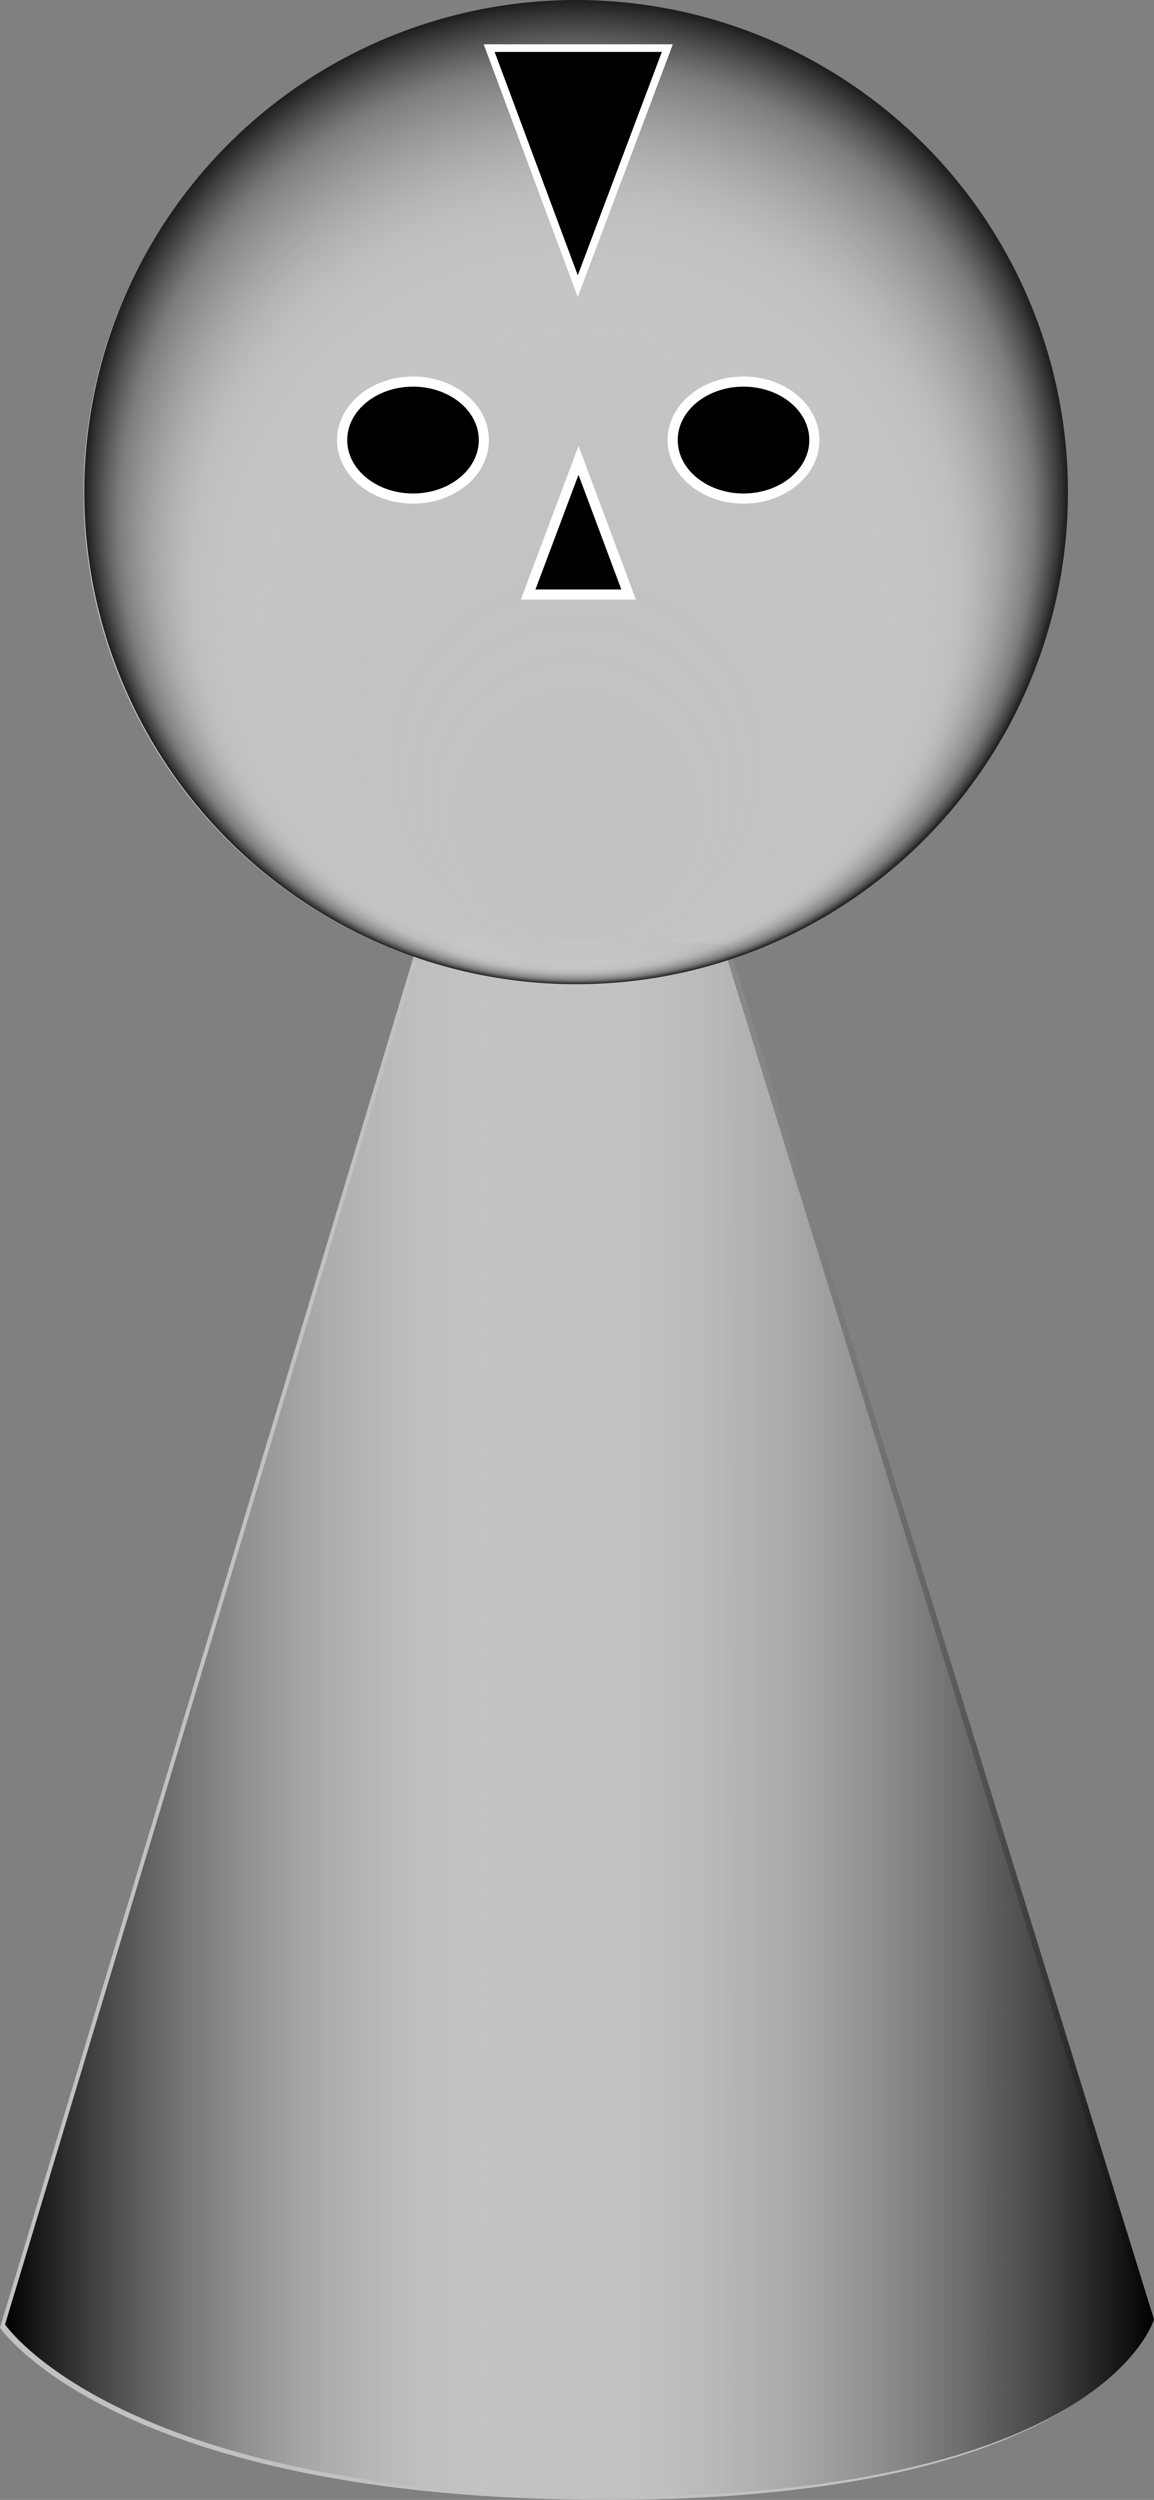
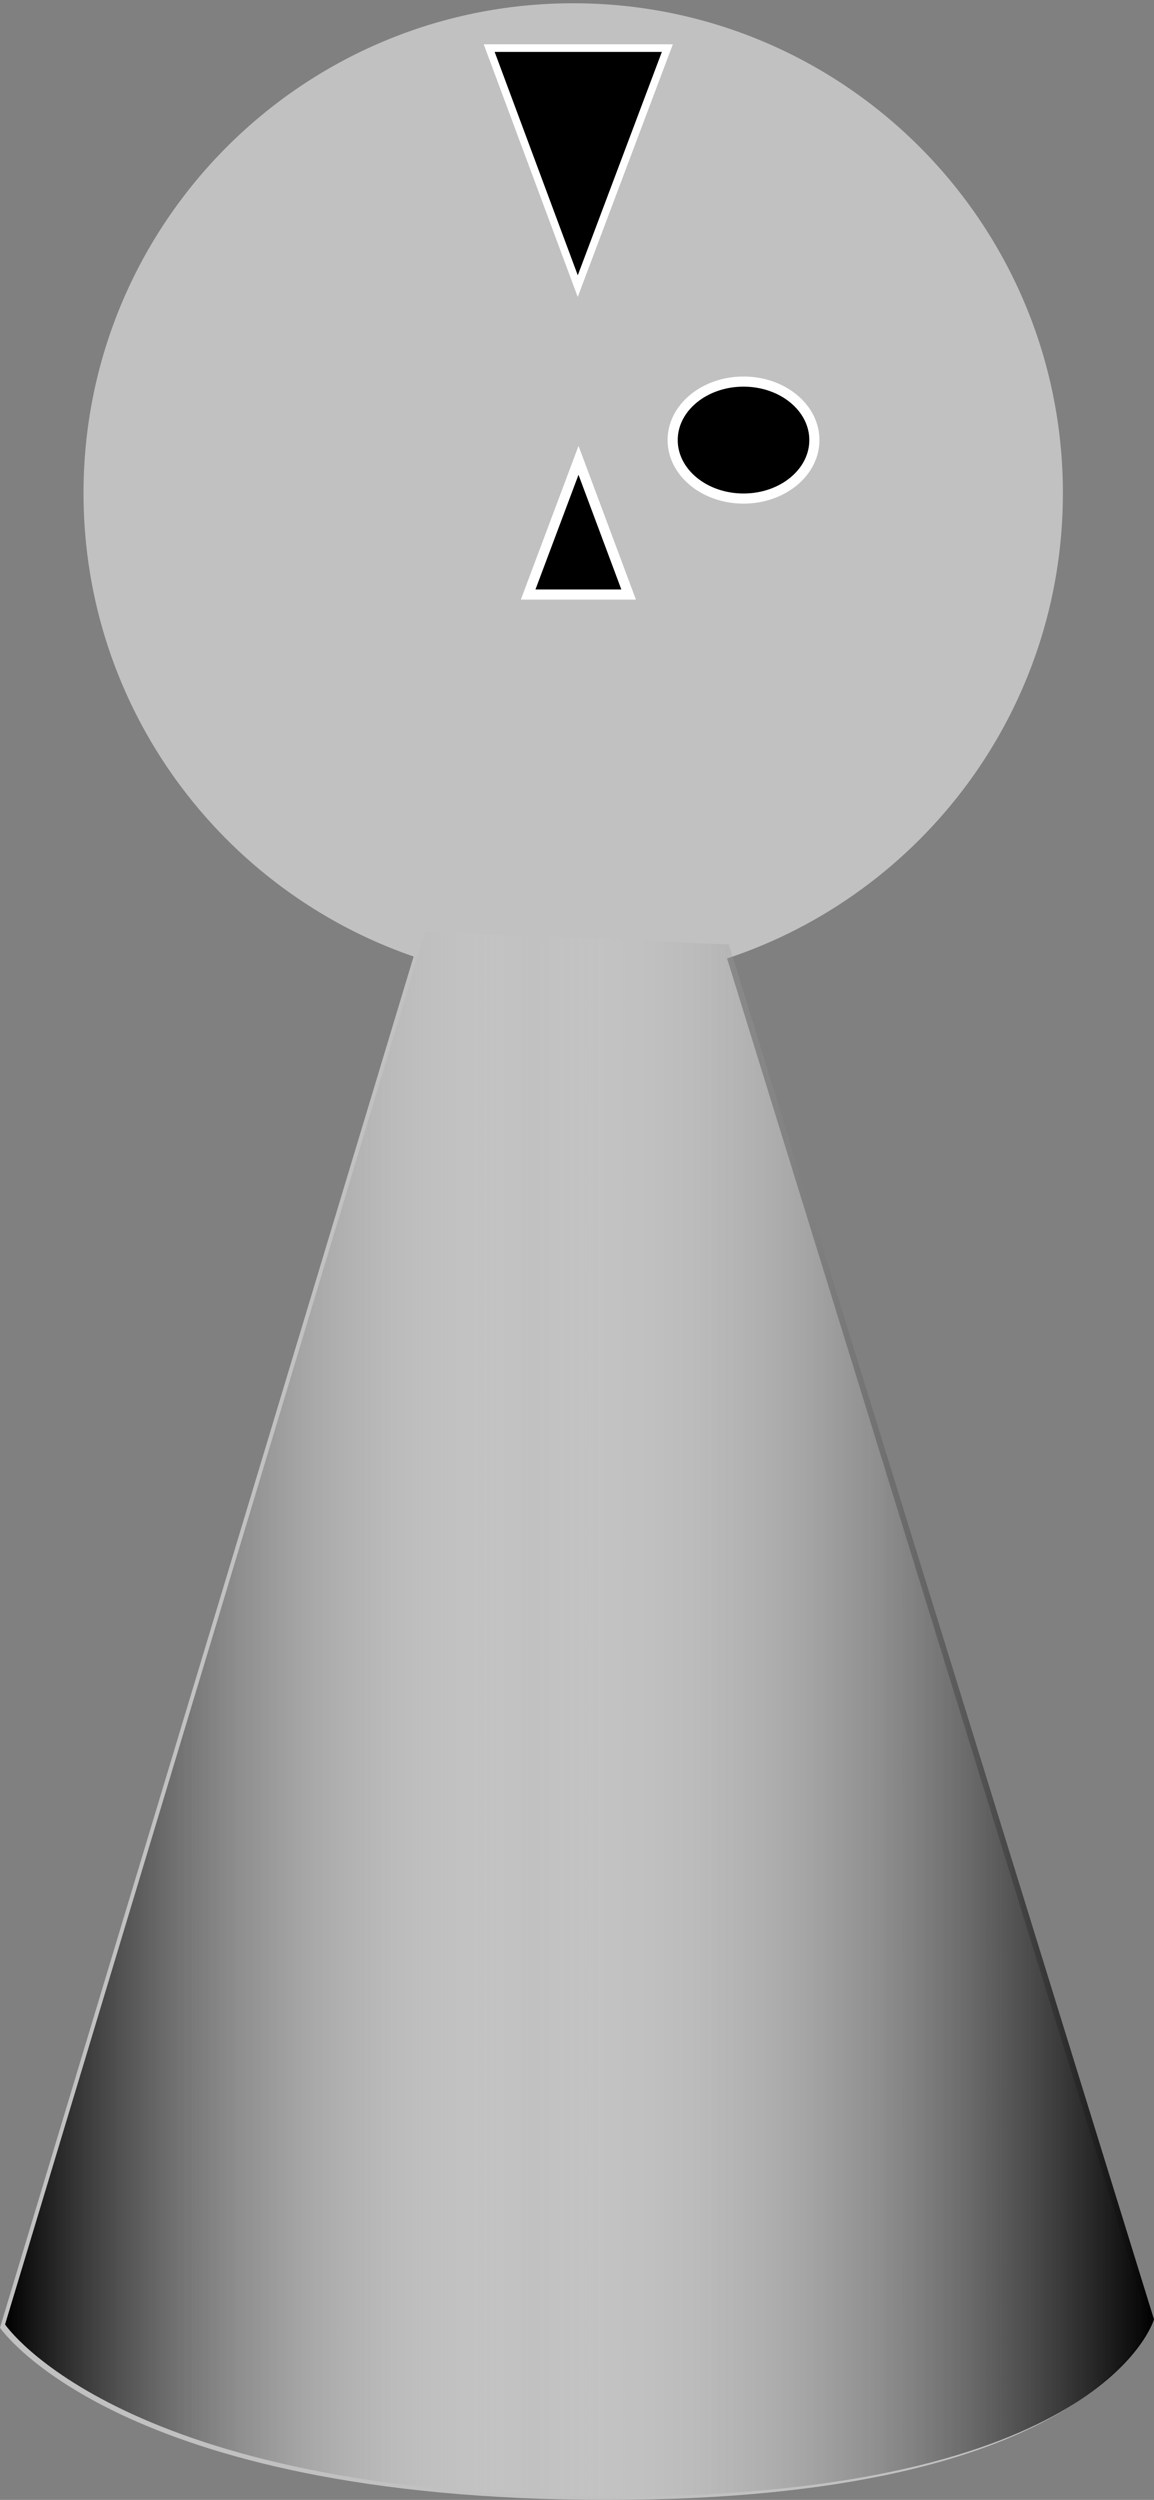
<svg xmlns="http://www.w3.org/2000/svg" id="uuid-a53b4819-7e1c-4e94-9f9b-8bf46c0439c7" data-name="uuid-d4f2fc83-dc7b-4c7d-b1fa-df502a95a075" viewBox="0 0 456 987.29">
  <rect x="0" y="0" width="456" height="987.29" fill="#808080" stroke="none" />
  <defs>
    <style>
      .uuid-d704ab93-fa3b-47e8-80f7-e447713f452e {
        fill: url(#uuid-4ea6a50d-0bed-4335-b632-eb34bc256c57);
      }

      .uuid-e157bb55-6c17-4c84-9c12-613dc5cae6ce {
        stroke-width: 4px;
      }

      .uuid-e157bb55-6c17-4c84-9c12-613dc5cae6ce, .uuid-0e748d8b-7840-45aa-845b-fbe6aaafc58c {
        stroke: #fff;
        stroke-miterlimit: 10;
      }

      .uuid-0e748d8b-7840-45aa-845b-fbe6aaafc58c {
        stroke-width: 3px;
      }

      .uuid-92c56848-1058-4830-b484-b80dae0a9021 {
        fill: url(#uuid-493f0ca8-015d-43a2-992d-e4ea4b1d310a);
      }

      .uuid-4278d3ab-5a3e-4759-8522-a07df3097cb9 {
        fill: #c1c1c1;
      }
    </style>
    <linearGradient id="uuid-4ea6a50d-0bed-4335-b632-eb34bc256c57" data-name="Unbenannter Verlauf" x1="2" y1="615.2" x2="456" y2="615.2" gradientTransform="translate(0 61.8)" gradientUnits="userSpaceOnUse">
      <stop offset="0" stop-color="#000" />
      <stop offset=".46" stop-color="#e6e6e6" stop-opacity="0" />
      <stop offset="1" stop-color="#000" />
    </linearGradient>
    <radialGradient id="uuid-493f0ca8-015d-43a2-992d-e4ea4b1d310a" data-name="Unbenannter Verlauf 2" cx="-1412.65" cy="342.85" fx="-1412.65" fy="172.02" r="194.35" gradientTransform="translate(-1185 537.2) rotate(-180)" gradientUnits="userSpaceOnUse">
      <stop offset="0" stop-color="#fff" stop-opacity="0" />
      <stop offset=".58" stop-color="#f0f0f0" stop-opacity=".06" />
      <stop offset=".78" stop-color="#bbbbba" stop-opacity=".3" />
      <stop offset=".93" stop-color="#5f5f5e" stop-opacity=".7" />
      <stop offset="1" stop-color="#1d1d1b" />
    </radialGradient>
  </defs>
  <path id="uuid-69de76cf-013c-443f-9367-404e97d0393b" data-name="uuid-754ec379-f7c0-49e3-9858-6f89edc64061" class="uuid-4278d3ab-5a3e-4759-8522-a07df3097cb9 icon-color" d="M287.31,378.53c77.07-25.5,132.69-98.12,132.69-183.74C420,87.92,333.37,1.29,226.5,1.29S33,87.92,33,194.79c0,84.79,54.54,156.83,130.44,182.98L0,919.29s46,68,240,68,214-70,214-70L287.31,378.53Z" />
  <path id="uuid-589c1f6d-854b-4ca3-950e-0675bacbd2c2" data-name="uuid-617d52e0-4565-4118-8d64-0b4fda872aac" class="uuid-d704ab93-fa3b-47e8-80f7-e447713f452e" d="M2,918L168,368l120,5,168,543s-20,70-214,70S2,918,2,918Z" />
-   <circle id="uuid-eb60ac00-023f-4381-808a-b4584adee4fa" data-name="uuid-bdc4b686-042f-4b15-b880-61d8224eea76" class="uuid-92c56848-1058-4830-b484-b80dae0a9021" cx="227.65" cy="194.35" r="194.35" />
  <polygon id="uuid-4cb945e6-d012-4ea1-9773-f2996c161a0e" data-name="uuid-2ca9b0ff-e553-4834-a848-3662478b434a" class="uuid-e157bb55-6c17-4c84-9c12-613dc5cae6ce" points="228.6 181.8 248.4 234.8 208.7 234.8 228.6 181.8" />
-   <ellipse id="uuid-0d814284-75d0-4364-8ed8-064d187b493b" data-name="uuid-4c2972a6-5b01-4d05-8cca-fc2c7a980e33" class="uuid-e157bb55-6c17-4c84-9c12-613dc5cae6ce" cx="163.2" cy="173.8" rx="28" ry="23.1" />
  <ellipse id="uuid-ac33ef1b-6e07-4280-94fe-ca365128b3ce" data-name="uuid-57d34ea8-3aab-450e-9c18-910fdfbb2849" class="uuid-e157bb55-6c17-4c84-9c12-613dc5cae6ce" cx="293.8" cy="173.8" rx="28" ry="23.1" />
  <polygon id="uuid-31cd69ed-cc41-446b-ace4-afc994fb9047" data-name="uuid-d458a8a5-e0e3-42ee-89af-1b5feb83f928" class="uuid-0e748d8b-7840-45aa-845b-fbe6aaafc58c" points="228.3 113 193.3 19 263.7 19 228.3 113" />
</svg>